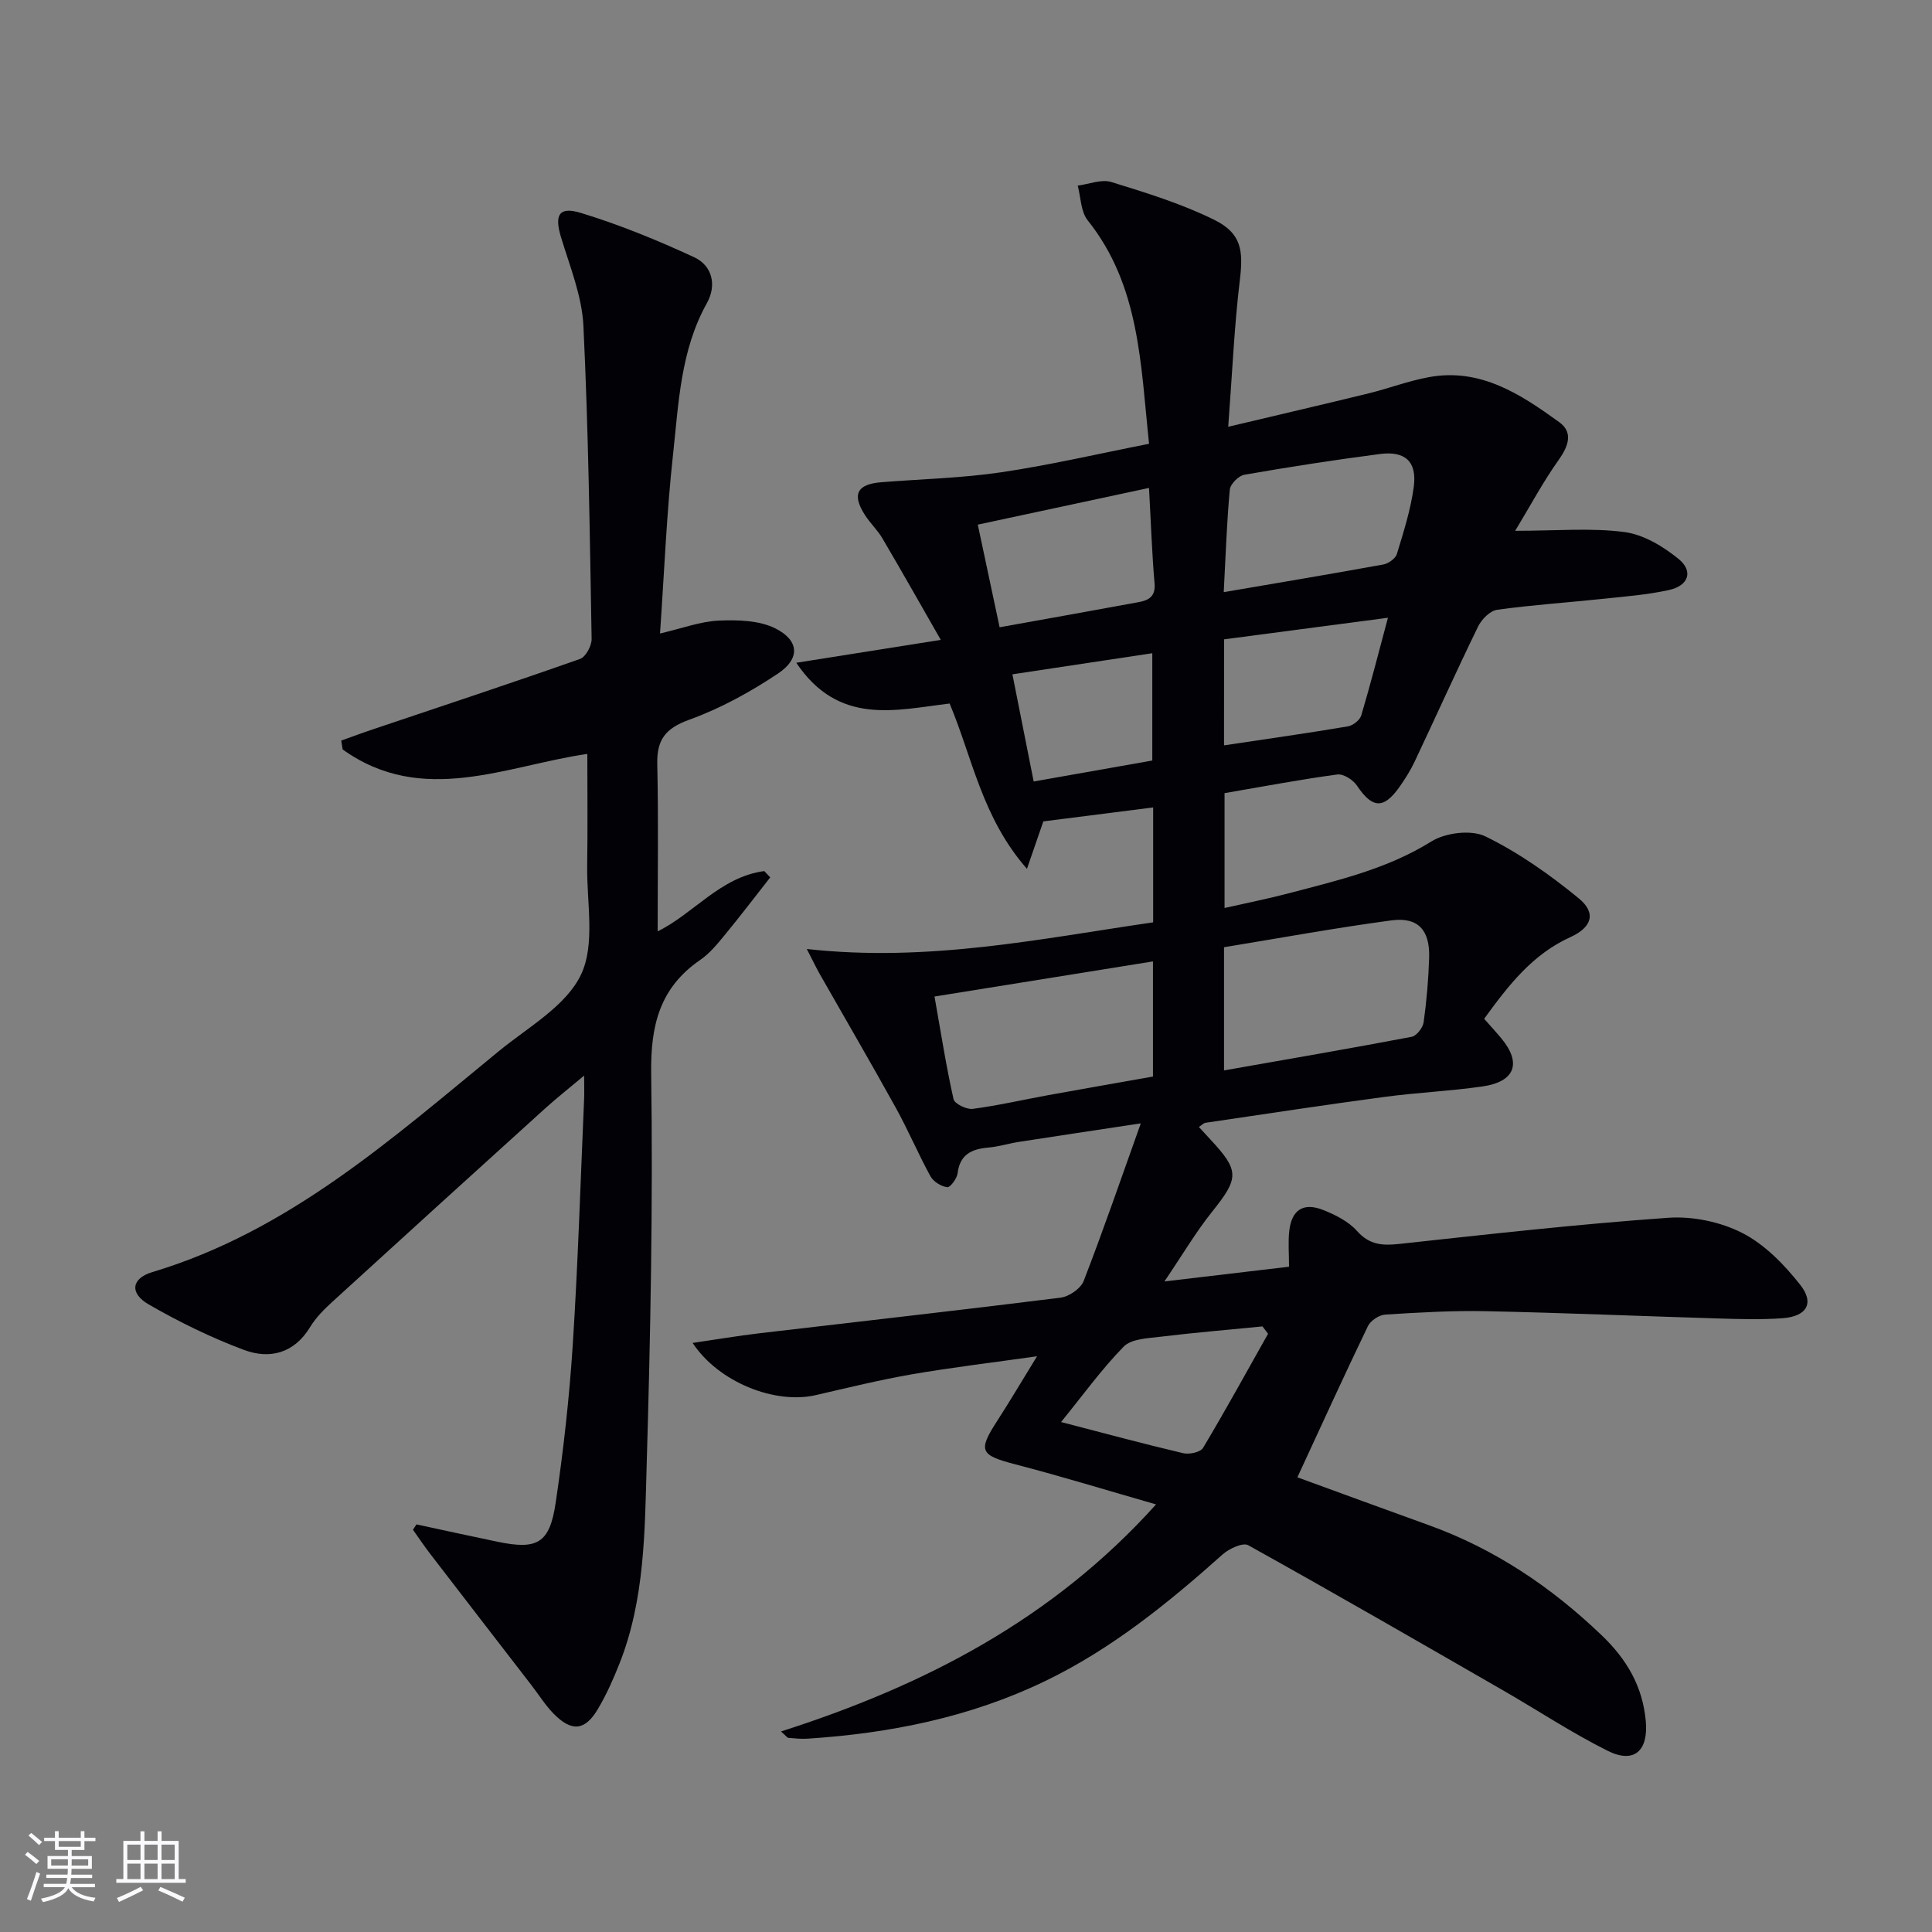
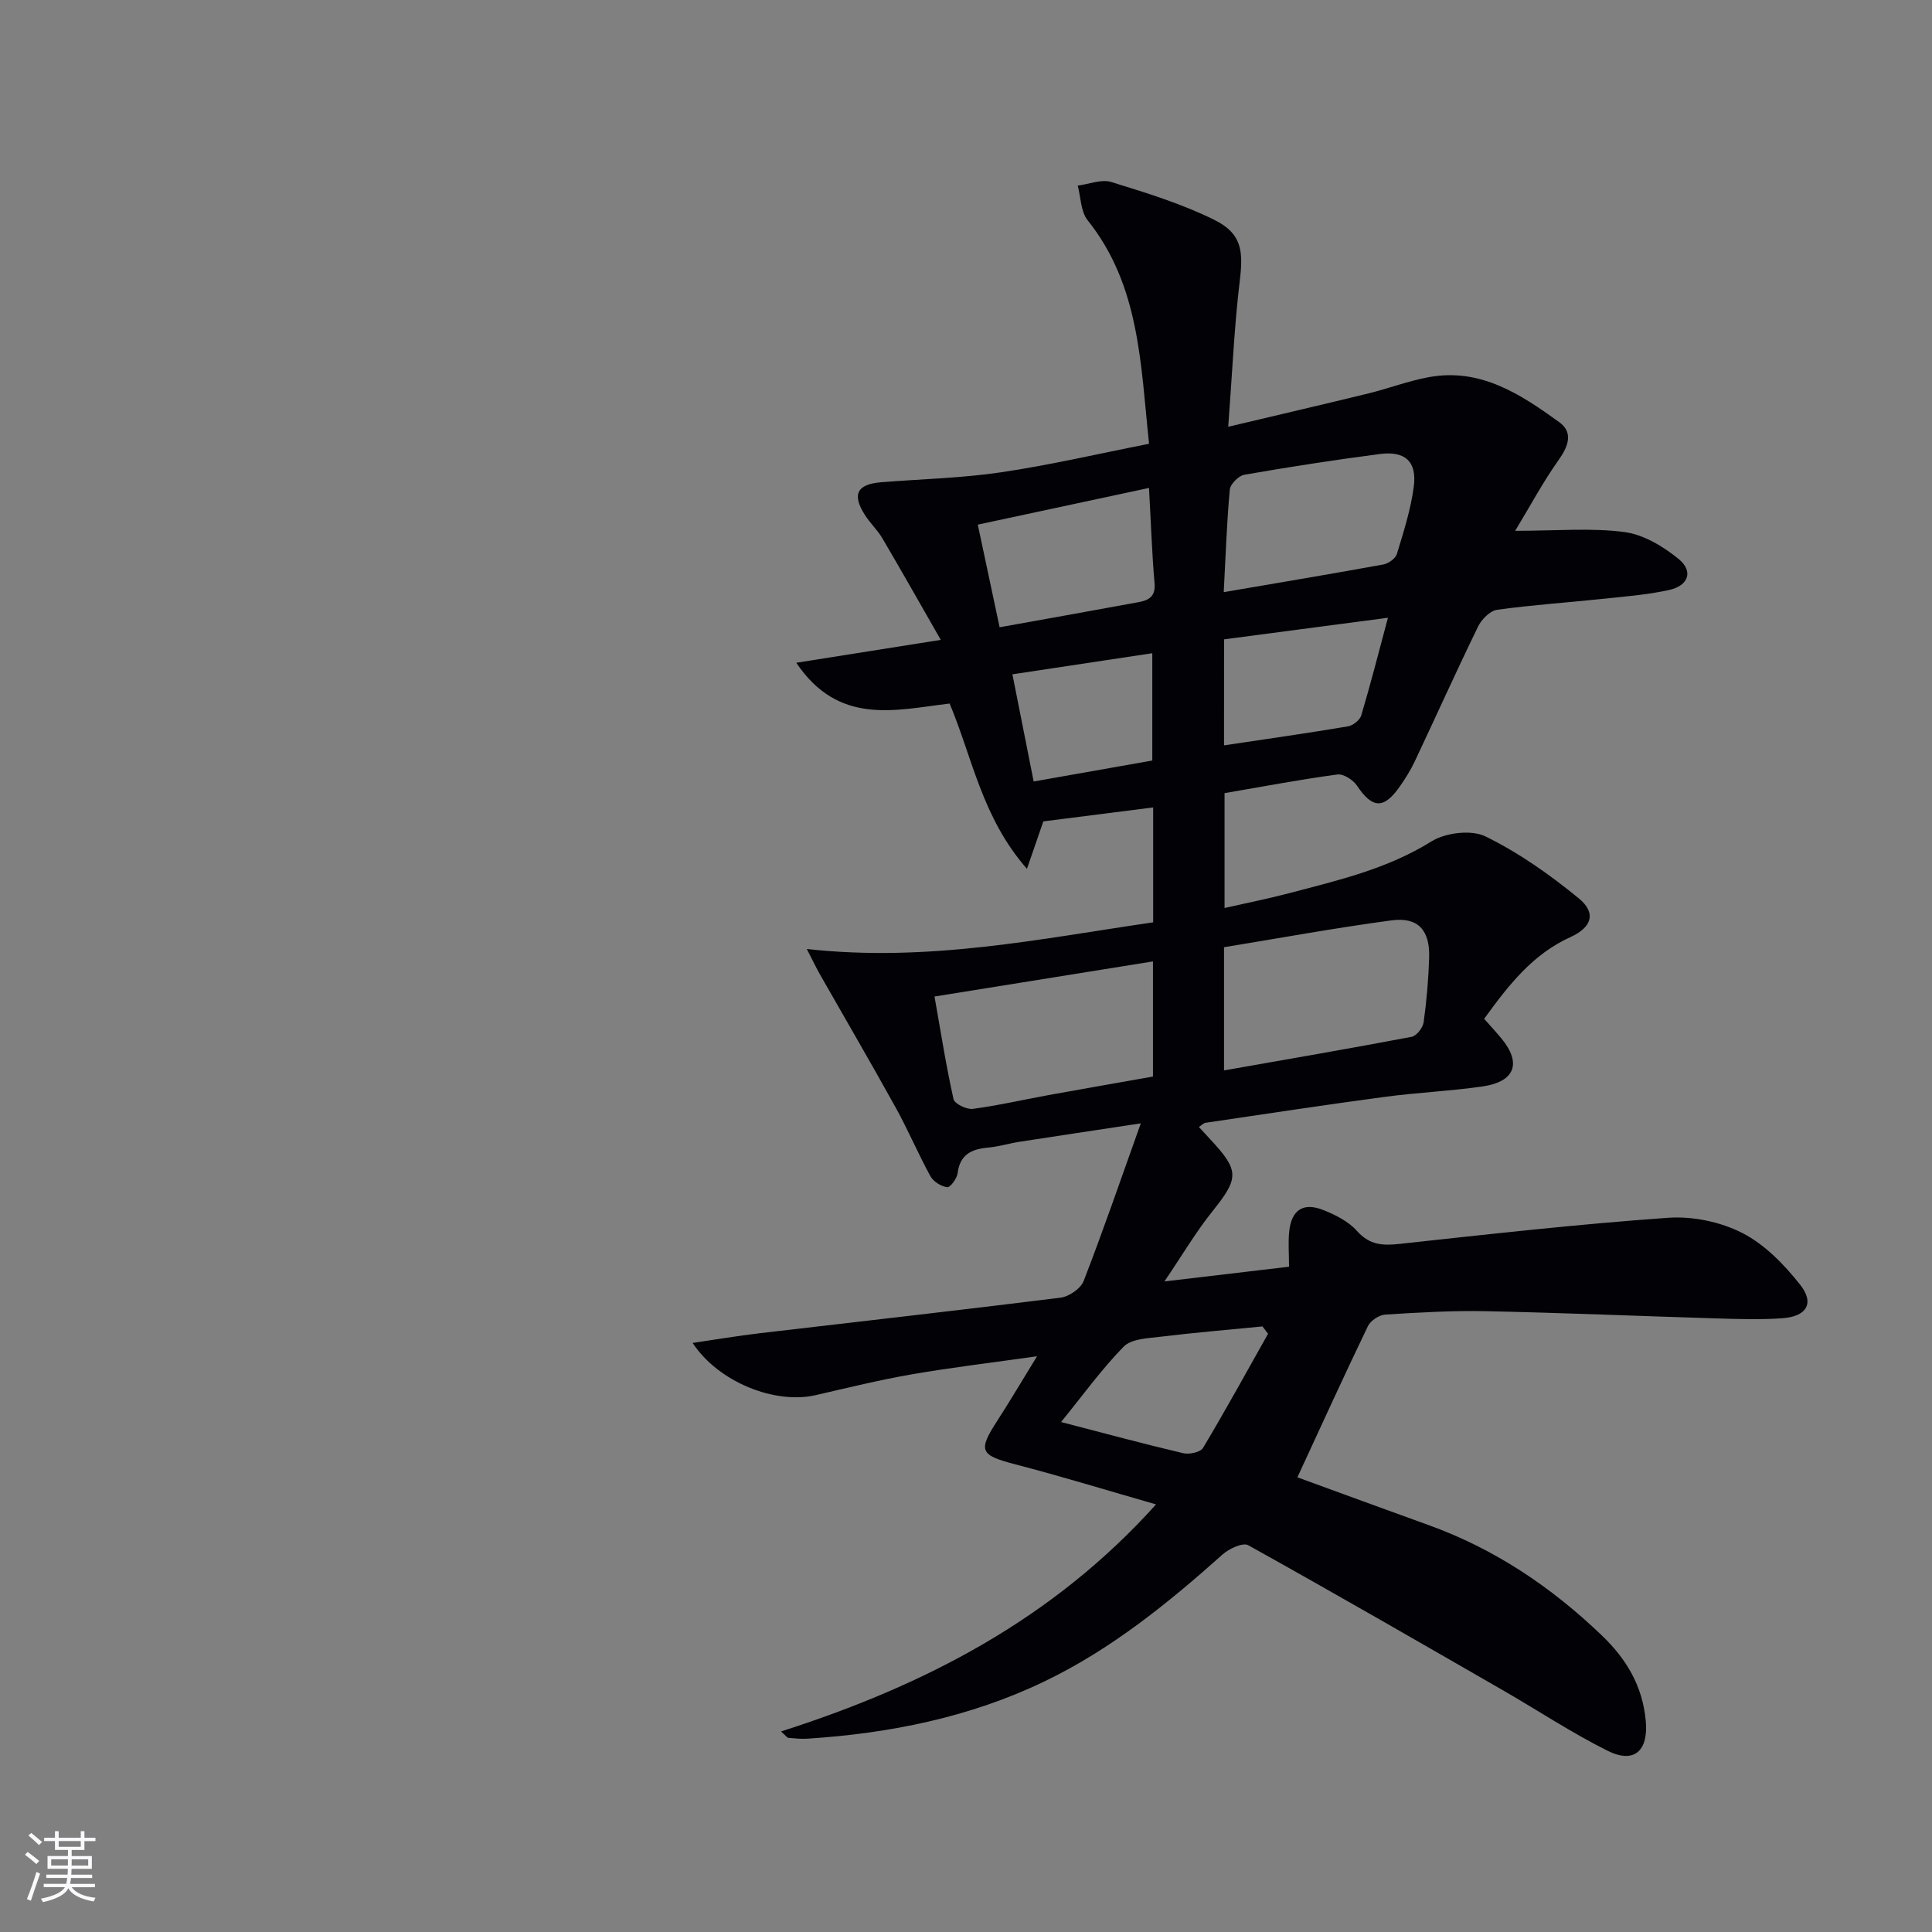
<svg xmlns="http://www.w3.org/2000/svg" enable-background="new 0 0 400 400" viewBox="0 0 400 400">
  <rect x="0" y="0" width="400" height="400" fill="#808080" stroke="none" />
  <path d="m161.7 358.48c29.62-9.48 56.17-23.14 77.65-47.01-10.15-2.91-19.55-5.8-29.05-8.27-7.39-1.92-7.88-2.78-3.84-9.02 2.6-4.02 5.03-8.15 8.25-13.38-9.44 1.34-17.73 2.32-25.94 3.74-6.68 1.16-13.29 2.79-19.9 4.31-8.41 1.93-20.09-2.65-25.47-10.81 4.88-.71 9.34-1.47 13.82-2 20.79-2.45 41.59-4.77 62.35-7.37 1.76-.22 4.18-1.88 4.79-3.45 4-10.32 7.6-20.79 11.83-32.64-9.59 1.45-17.4 2.62-25.21 3.83-2.13.33-4.21.99-6.35 1.18-3.44.3-5.89 1.4-6.37 5.33-.13 1.09-1.54 2.96-2.15 2.88-1.26-.17-2.85-1.15-3.46-2.25-2.55-4.65-4.62-9.57-7.19-14.21-5.13-9.27-10.48-18.43-15.72-27.64-.69-1.21-1.29-2.48-2.7-5.22 25.15 2.79 48.32-2.12 71.71-5.52 0-8.14 0-15.74 0-23.79-7.82.99-15.34 1.95-22.74 2.89-1.02 2.94-1.95 5.64-3.39 9.82-9.31-10.61-11.29-22.99-16.01-34.22-11.22 1.33-22.93 4.65-31.75-8.44 10.16-1.61 19.34-3.06 29.92-4.74-4.24-7.41-8.11-14.26-12.1-21.04-1-1.71-2.52-3.11-3.59-4.79-2.76-4.28-1.67-6.41 3.39-6.81 8.28-.66 16.63-.85 24.82-2.06 10.13-1.5 20.13-3.84 30.6-5.9-1.75-16.49-1.9-32.74-12.71-46.27-1.44-1.8-1.41-4.76-2.06-7.18 2.34-.3 4.92-1.38 6.97-.74 7.22 2.23 14.53 4.48 21.27 7.81 5.69 2.81 6.07 6.36 5.32 12.55-1.15 9.53-1.56 19.14-2.4 30.31 10.57-2.51 19.84-4.66 29.08-6.92 4.19-1.03 8.26-2.59 12.49-3.36 10.66-1.95 18.98 3.55 26.97 9.33 2.93 2.12 1.9 4.97-.15 7.85-3.19 4.48-5.8 9.38-8.98 14.64 8.55 0 15.67-.65 22.59.25 3.97.51 8.06 2.98 11.26 5.59 3.09 2.53 2.04 5.53-1.98 6.41-4.51 1-9.18 1.35-13.79 1.84-7.27.77-14.58 1.25-21.82 2.26-1.47.21-3.22 1.98-3.94 3.47-4.51 9.25-8.73 18.65-13.13 27.96-.85 1.79-1.92 3.5-3.06 5.13-3.34 4.78-5.7 4.61-8.88-.15-.8-1.2-2.82-2.49-4.08-2.31-7.72 1.04-15.38 2.5-23.34 3.86v23.78c4.59-1.04 9.04-1.92 13.43-3.08 10.11-2.66 20.25-5 29.38-10.69 2.93-1.83 8.28-2.49 11.23-1.04 6.89 3.37 13.34 7.93 19.3 12.82 3.66 3 2.75 5.98-1.74 8.02-7.8 3.54-12.76 9.88-17.85 16.91 1.23 1.4 2.43 2.7 3.57 4.07 4.23 5.11 2.83 8.97-3.94 9.94-6.74.97-13.57 1.26-20.32 2.17-12.35 1.65-24.66 3.53-36.99 5.35-.43.06-.8.49-1.38.87.86.93 1.63 1.78 2.41 2.62 6.02 6.46 5.89 7.97.35 14.89-3.37 4.21-6.13 8.91-9.9 14.47 9.5-1.12 17.5-2.07 25.8-3.05 0-2.78-.21-5.12.05-7.41.48-4.32 2.88-5.94 6.92-4.37 2.57 1 5.32 2.38 7.1 4.38 2.62 2.94 5.34 3.06 8.87 2.67 18.49-2.01 36.99-4.09 55.54-5.4 5.08-.36 10.85.84 15.37 3.15 4.64 2.37 8.68 6.54 11.98 10.72 3.01 3.8 1.35 6.55-3.62 6.92-4.47.33-9 .18-13.49.05-15.95-.48-31.9-1.17-47.86-1.5-6.97-.15-13.97.26-20.94.7-1.27.08-3.04 1.25-3.59 2.39-4.97 10.32-9.71 20.74-14.6 31.3 8.78 3.2 17.93 6.57 27.1 9.87 13.69 4.92 25.45 12.82 35.91 22.85 5.14 4.92 8.46 10.5 9.12 17.73.56 6.14-2.37 8.93-7.9 6.17-7.41-3.7-14.36-8.31-21.56-12.46-17.57-10.11-35.13-20.25-52.85-30.1-1.1-.61-3.95.7-5.28 1.89-11.33 10.12-23.08 19.65-36.87 26.29-15.48 7.45-32.01 10.76-49.04 11.87-1.32.09-2.66-.05-3.98-.16-.26-.01-.47-.36-1.56-1.33zm91.72-136.86c13.44-2.37 26.17-4.55 38.85-6.96 1.01-.19 2.32-1.88 2.48-3.01.62-4.44 1-8.92 1.14-13.4.17-5.67-2.29-8.43-7.77-7.7-11.61 1.55-23.13 3.67-34.7 5.56zm-59.94-15.3c1.35 7.63 2.42 14.49 3.94 21.25.22.96 2.7 2.17 3.97 2.01 5.25-.69 10.42-1.89 15.63-2.84 7.26-1.32 14.54-2.58 21.69-3.85 0-8.17 0-15.76 0-23.84-15.02 2.42-29.7 4.78-45.23 7.27zm59.88-83.72c11.51-1.97 22.29-3.77 33.04-5.73 1.06-.19 2.52-1.23 2.81-2.17 1.39-4.59 2.88-9.22 3.5-13.94.68-5.21-1.79-7.45-7.04-6.76-9.38 1.22-18.73 2.67-28.04 4.29-1.19.21-2.9 1.93-3.01 3.07-.63 6.74-.85 13.52-1.26 21.24zm-46.4 7.27c9.9-1.78 19.34-3.46 28.77-5.2 2.08-.38 3.55-1.16 3.31-3.89-.53-6.08-.73-12.19-1.15-19.76-12.31 2.64-23.82 5.11-35.45 7.6 1.59 7.45 2.99 14.05 4.52 21.25zm55.58 146.27c-.39-.51-.77-1.01-1.16-1.52-7.08.7-14.18 1.29-21.24 2.15-2.59.31-5.92.43-7.49 2.03-4.58 4.68-8.45 10.06-12.97 15.62 8.95 2.32 17.09 4.52 25.29 6.45 1.26.3 3.57-.2 4.11-1.1 4.65-7.78 9.01-15.73 13.46-23.63zm-9.12-121.82c9-1.35 17.34-2.53 25.64-3.93 1.05-.18 2.48-1.29 2.77-2.26 1.92-6.44 3.58-12.95 5.53-20.23-11.86 1.56-22.88 3.01-33.93 4.47-.01 7.5-.01 14.41-.01 21.95zm-14.85 3.14c0-7.72 0-14.89 0-22.22-9.74 1.47-19.04 2.88-28.96 4.37 1.5 7.55 2.92 14.76 4.4 22.19 8.53-1.5 16.46-2.91 24.56-4.34z" fill="#010106" />
-   <path d="m86.23 315.61c5.6 1.2 11.2 2.44 16.81 3.6 8.2 1.7 10.75.34 12-8.04 1.61-10.83 2.83-21.75 3.54-32.68 1.09-16.93 1.61-33.89 2.35-50.84.06-1.29.01-2.58.01-4.96-3.19 2.68-5.73 4.67-8.11 6.83-14.68 13.29-29.35 26.6-43.97 39.96-1.71 1.56-3.43 3.26-4.62 5.22-3.34 5.53-8.41 6.78-13.8 4.76-6.78-2.54-13.37-5.77-19.65-9.39-4-2.31-3.61-5.39.73-6.69 28.3-8.48 49.71-27.7 71.82-45.8 6.03-4.93 13.82-9.28 16.93-15.75 3.03-6.31 1.18-15 1.3-22.64.12-7.6.03-15.2.03-23.1-16.7 2.4-34.12 10.95-50.66-.93-.1-.61-.2-1.22-.29-1.83 2.21-.79 4.4-1.61 6.62-2.35 14.28-4.81 28.59-9.54 42.81-14.55 1.18-.41 2.43-2.72 2.41-4.13-.38-21.62-.66-43.25-1.7-64.85-.3-6.14-2.78-12.23-4.61-18.24-1.42-4.65-.54-6.54 4.07-5.13 8.02 2.44 15.85 5.65 23.47 9.18 3.77 1.75 4.7 5.79 2.64 9.49-5.48 9.8-5.85 20.73-7.02 31.39-1.32 12.03-1.8 24.16-2.69 37.02 4.6-1.07 8.36-2.5 12.17-2.67 3.92-.17 8.38-.06 11.74 1.63 4.91 2.48 5.13 6.23.57 9.29-5.73 3.84-11.96 7.26-18.43 9.6-4.95 1.79-6.74 4.15-6.62 9.22.26 11.44.08 22.89.08 34.59 7.33-3.55 13.04-11.3 22.07-12.47.41.43.83.87 1.24 1.3-3.08 3.93-6.11 7.9-9.28 11.76-1.58 1.92-3.21 3.96-5.23 5.34-8.39 5.77-10.28 13.56-10.14 23.51.38 26.96-.14 53.94-.93 80.89-.4 13.89-.38 28-5.63 41.27-1.28 3.23-2.71 6.45-4.49 9.44-2.67 4.5-5.43 4.74-9.16.93-1.73-1.77-3.06-3.92-4.58-5.89-6.99-9.07-14-18.12-20.97-27.2-1.24-1.62-2.38-3.32-3.56-4.98.23-.35.48-.73.73-1.11z" fill="#010106" />
  <g fill="#fafafc">
    <path d="m5.17 384 .55-.58c.85.61 1.65 1.24 2.4 1.87l-.59.64c-.83-.73-1.62-1.38-2.36-1.93m1.22 9.53-.82-.34c.71-1.76 1.37-3.64 1.98-5.63.24.13.5.25.76.36-.6 1.67-1.24 3.54-1.92 5.61m-.5-13.5.57-.54c.56.44 1.31 1.06 2.26 1.87l-.64.64c-.68-.66-1.41-1.32-2.19-1.97m3.25.46h2.24v-1.36h.77v1.36h4.57v-1.36h.76v1.36h2.28v.69h-2.28v1.84h-2.64v1.26h4.18v2.64h-4.21c0 .45-.02.86-.05 1.21h4.32v.69h-4.38c-.04.34-.1.75-.19 1.22h5.15v.69h-4.82c.87 1.19 2.51 1.92 4.93 2.19-.17.32-.3.57-.37.76-2.77-.49-4.52-1.41-5.26-2.76-.56 1.26-2.3 2.23-5.24 2.9-.12-.24-.26-.48-.43-.72 2.73-.55 4.38-1.34 4.96-2.38h-4.38v-.69h4.65c.1-.38.17-.79.21-1.22h-4.32v-.69h4.4c.03-.34.05-.75.05-1.21h-4.2v-2.64h4.23v-1.26h-2.69v-1.84h-2.24zm1.46 4.46v1.29h3.45c.01-.4.02-.57.01-.53v-.32-.45h-3.46zm1.55-2.59h4.57v-1.19h-4.57zm6.11 2.59h-3.42v.77c-.01.19-.01.37-.02.53h3.44z" />
-     <path d="m32.63 379.16h.82v1.98h3.54v7.89h1.46v.78h-14.37v-.78h1.46v-7.89h3.54v-1.98h.82v1.98h2.73zm-3.49 11.48.5.73c-1.61.82-3.28 1.63-5 2.41-.13-.27-.28-.55-.44-.82 1.75-.72 3.4-1.49 4.94-2.32m-2.78-5.55h2.73v-3.18h-2.73zm0 3.95h2.73v-3.2h-2.73zm3.54-3.95h2.73v-3.18h-2.73zm0 3.95h2.73v-3.2h-2.73zm7.89 4.68c-1.84-.92-3.51-1.7-5.02-2.32l.45-.73c1.89.8 3.57 1.55 5.04 2.23zm-1.62-11.81h-2.73v3.18h2.73zm-2.73 7.13h2.73v-3.2h-2.73z" />
  </g>
</svg>